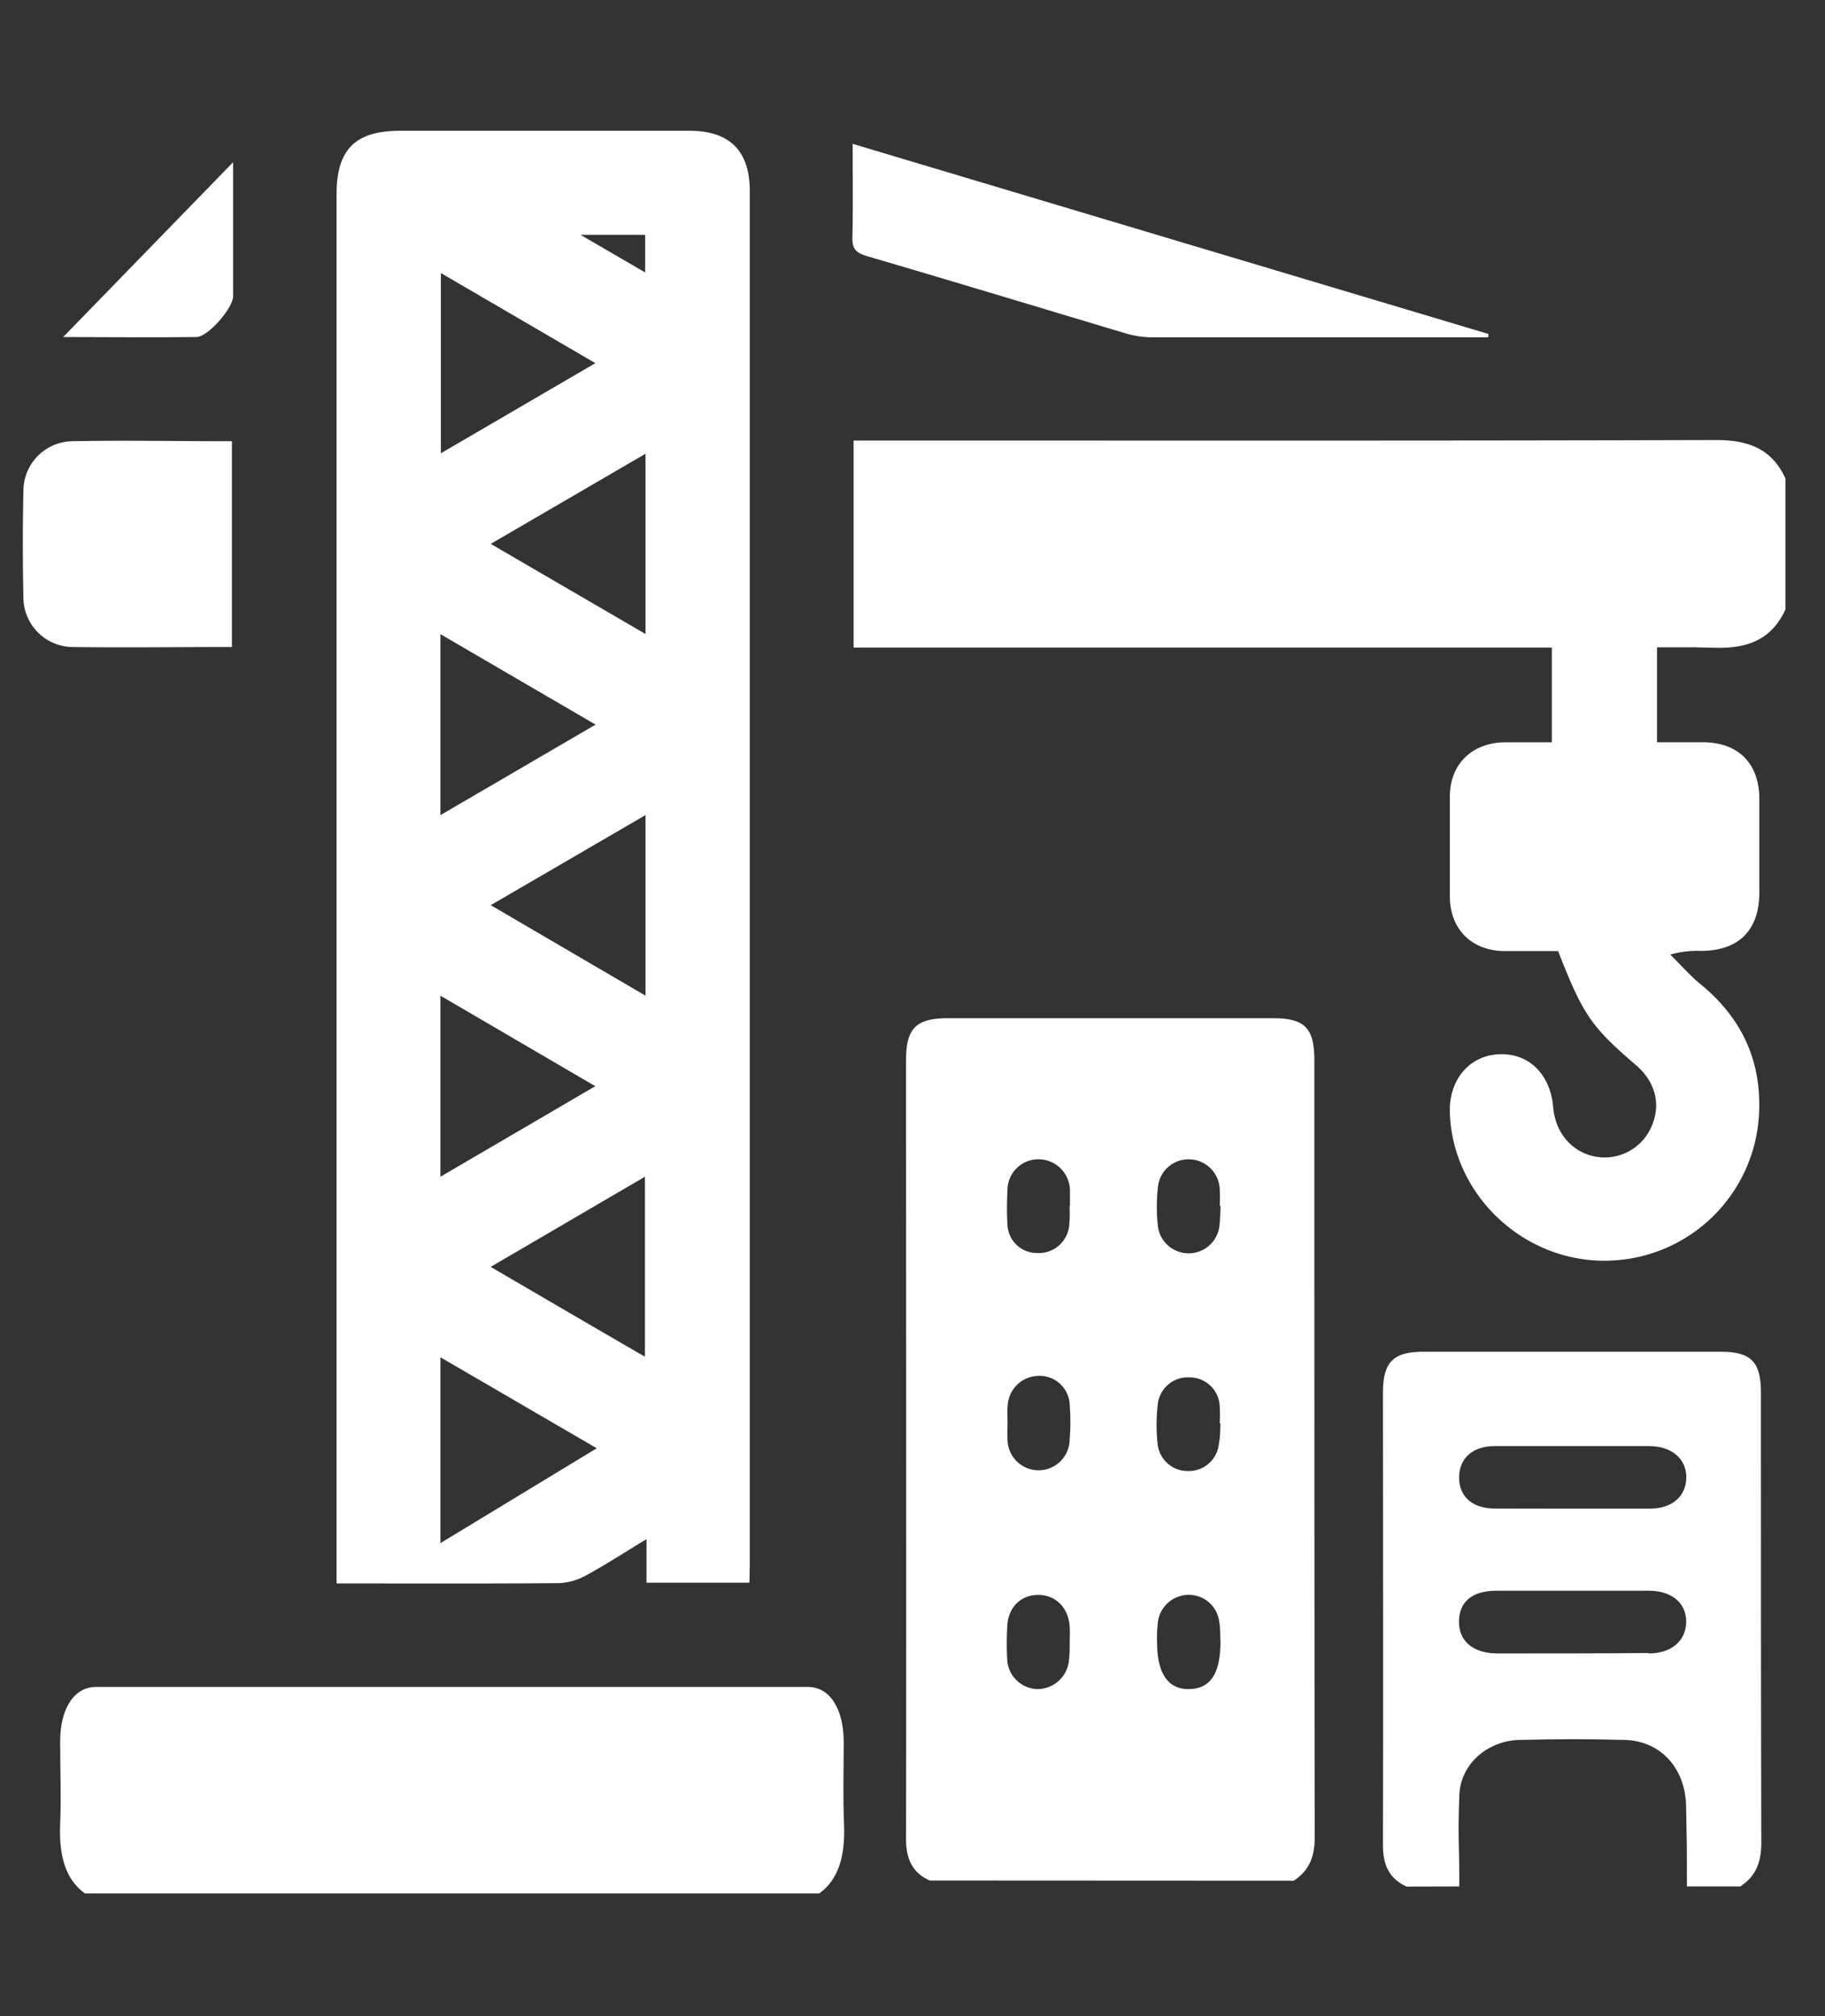
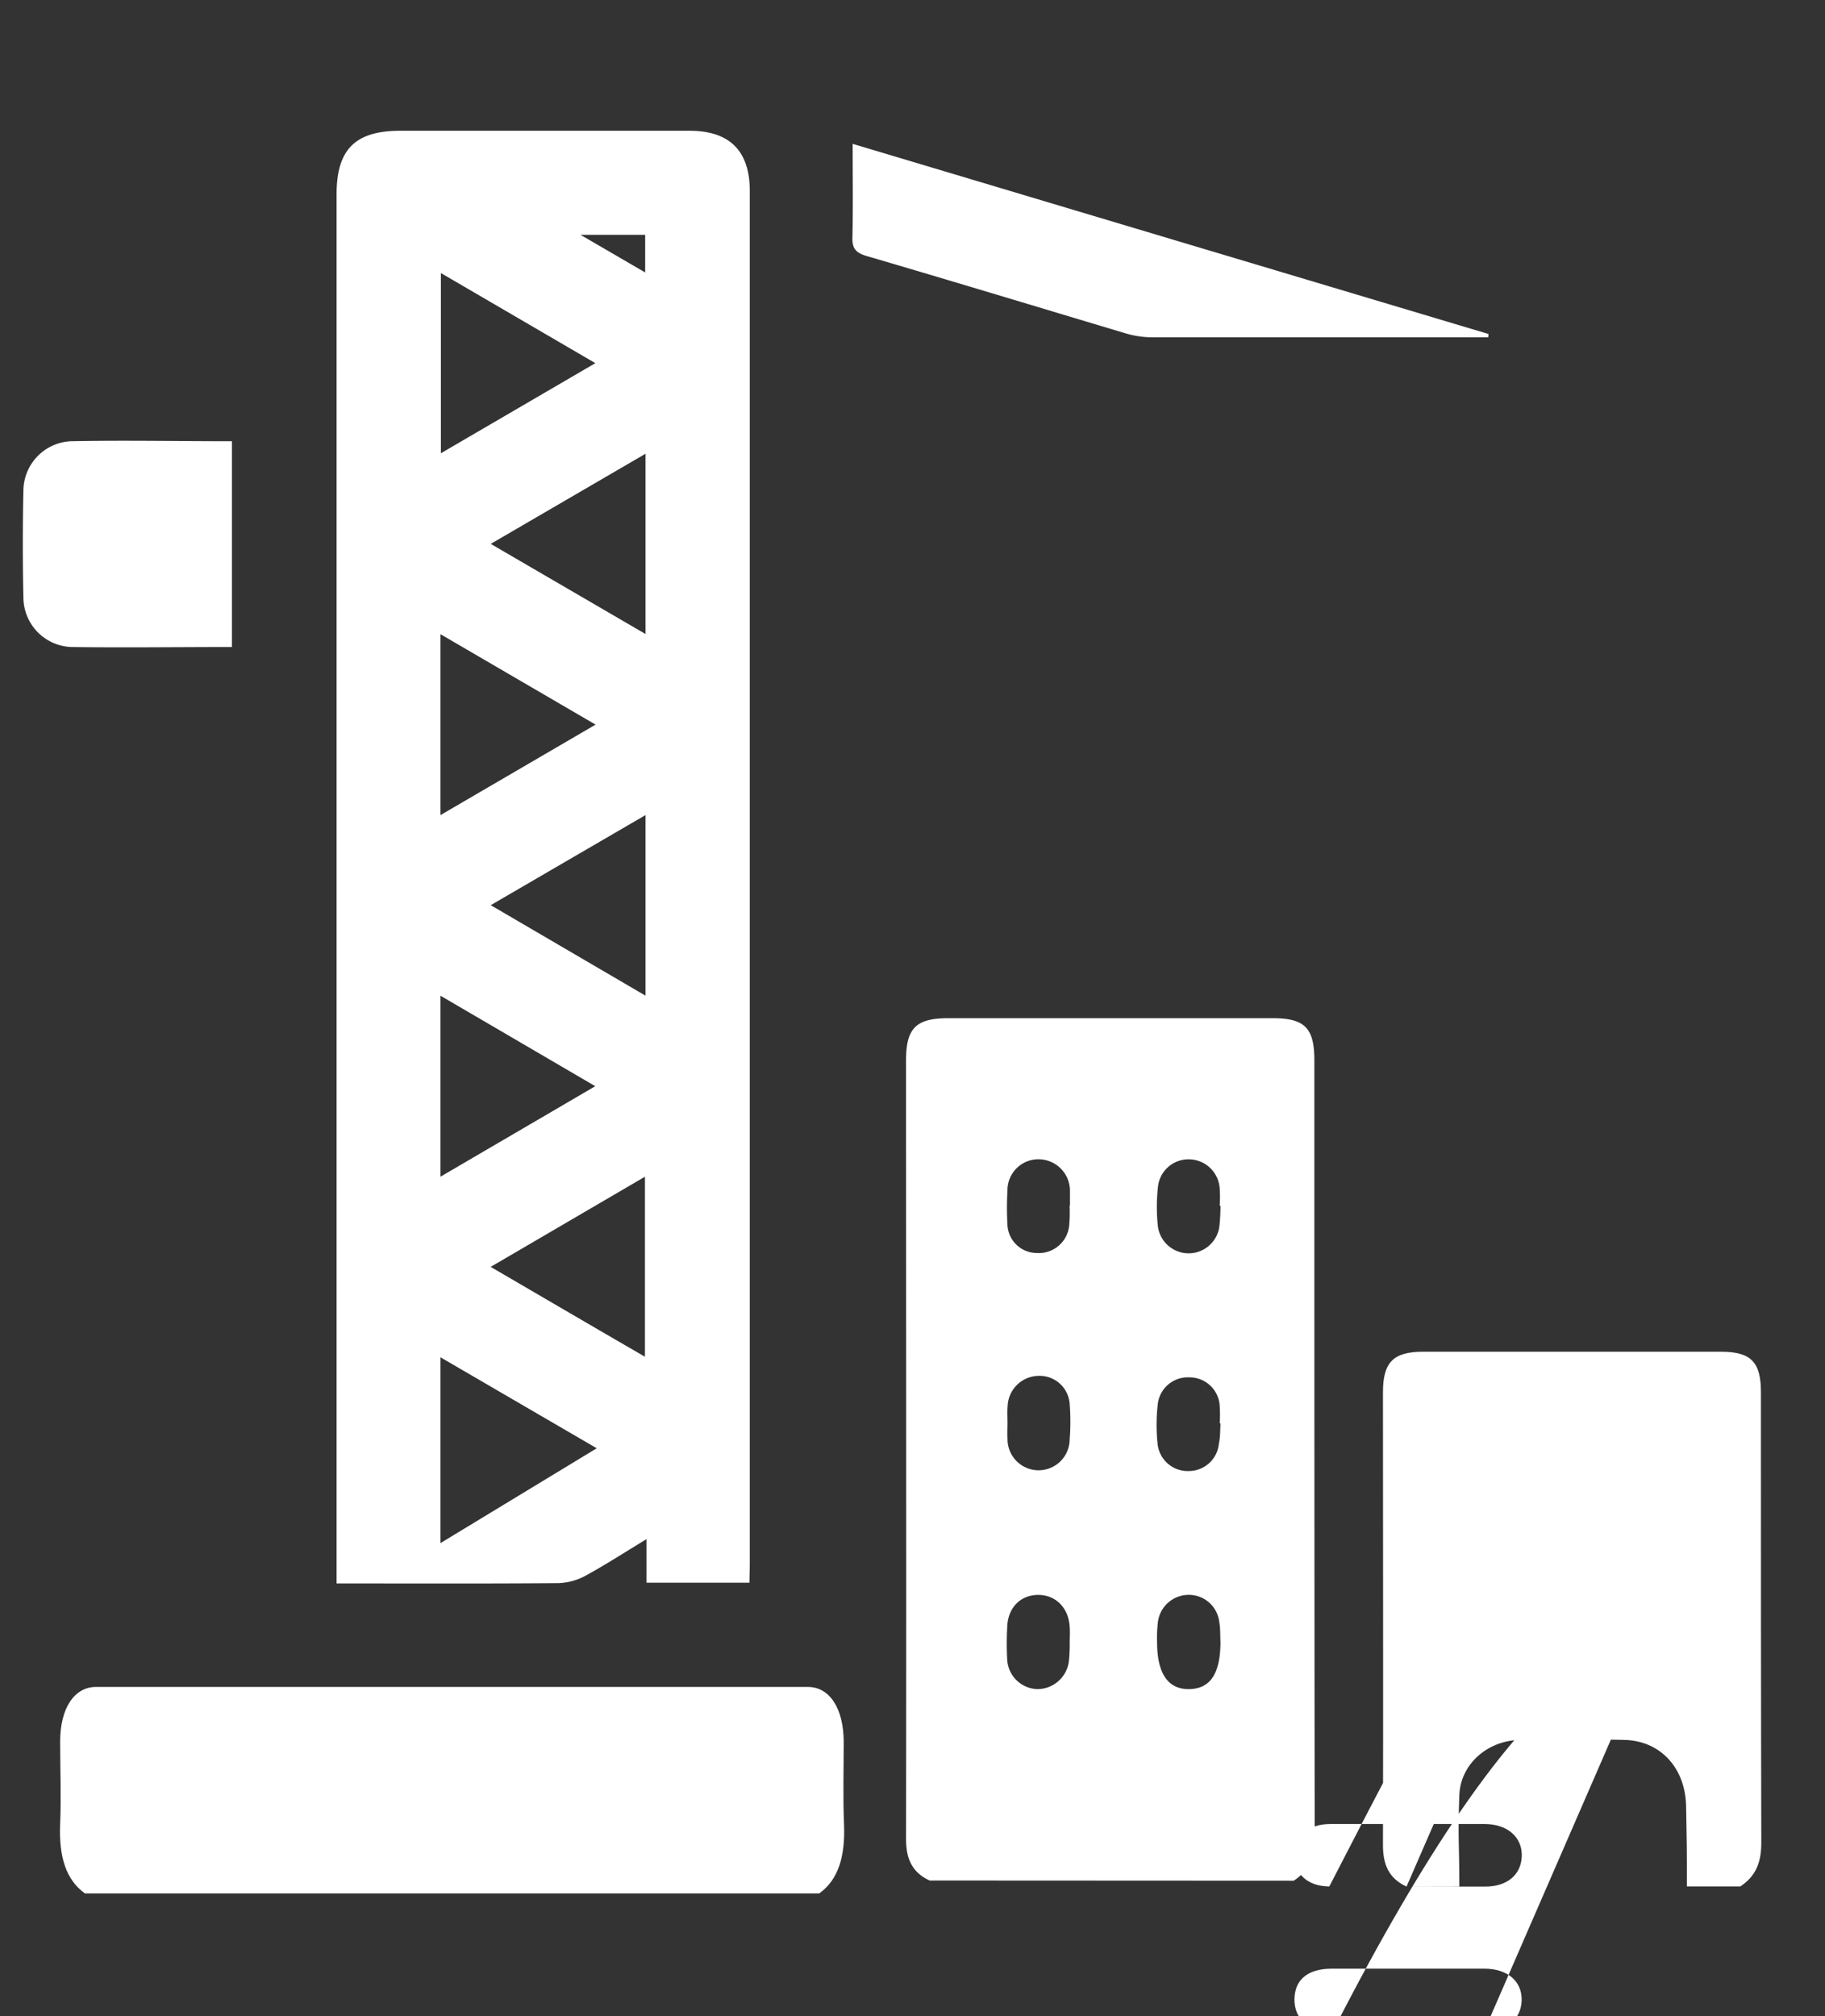
<svg xmlns="http://www.w3.org/2000/svg" viewBox="0 0 302.5 334.1">
  <rect x="0" y="0" width="302.5" height="334.1" fill="#333333" stroke="none" />
  <defs>
    <style>.cls-1{fill:#fff;}</style>
  </defs>
  <g id="Calque_2" data-name="Calque 2">
-     <path class="cls-1" d="M295.94,101c-2.27,4.94-6.18,6.46-11.49,6.35-12.35-.25,5.77-.08-6.58-.08h-3.21V123c2.49,0,5,0,7.54,0,5.92,0,9.4,3.49,9.42,9.39,0,10.74,0,4.72,0,15.46,0,6.3-3.4,9.7-9.65,9.73a16.3,16.3,0,0,0-5.11.61c1.66,1.64,3.21,3.43,5,4.9,6.72,5.49,10.07,12.49,9.72,21.17a25.63,25.63,0,0,1-25.65,24.66c-13.64,0-25.12-11-25.61-24.43-.21-5.49,3.15-9.54,8.12-9.78s8.51,3.3,9,8.7c.36,4.41,3.19,7.64,7.28,8.31A8.48,8.48,0,0,0,273.6,187c1.8-3.76.9-7.62-2.44-10.5-7.45-6.4-8.75-8.29-12.9-18.89-3,0-6,0-9,0-5.34-.09-8.91-3.64-8.94-9,0-11.12,0-5.48,0-16.6,0-5.35,3.6-8.87,9-9,2.56,0,5.12,0,7.9,0v-15.7H141.49V73h3.22c46.58,0,93.16.06,139.74-.08,5.29,0,9.22,1.42,11.49,6.36Z" />
    <path class="cls-1" d="M14.08,313.77c-3.19-2.28-4.33-6.17-4.11-11.49.19-4.54,0-9.12,0-13.68,0-5.51,2.34-9.05,5.94-9.05,29.35,0,88.7,0,118,0,3.6,0,5.9,3.54,5.94,9.05,0,4.56-.14,9.14.05,13.68.22,5.31-.92,9.21-4.11,11.49Z" />
    <path class="cls-1" d="M124.22,262.28H107.16v-7.22c-3.62,2.19-6.76,4.23-10,6a10.19,10.19,0,0,1-4.5,1.29c-12.15.1-24.31.05-36.87.05V32.2c0-7.46,3.1-10.53,10.57-10.53q24,0,47.92,0c6.66,0,10,3.32,10,10q0,113.82,0,227.63ZM73,224.92v30.8L98.91,240Zm.08-179.67V75.11L98.68,60.18ZM73,135.08l25.72-15L73,105.09ZM73,195l25.67-15L73,165ZM107,105.07V75.19L81.34,90.13Zm0,30L81.34,150,107,165ZM81.33,209.94c8.83,5.15,17.12,10,25.57,14.89V195ZM106.94,45.15V38.91H96.21Z" />
    <path class="cls-1" d="M141.33,23.84l105.4,31.51-.06.55H244q-26.39,0-52.77,0a16.06,16.06,0,0,1-4.47-.6C172.4,51,158.05,46.65,143.66,42.43c-1.79-.53-2.42-1.22-2.37-3.09C141.41,34.25,141.33,29.15,141.33,23.84Z" />
    <path class="cls-1" d="M38.44,107.22c-9,0-17.83.12-26.64,0A8.25,8.25,0,0,1,3.88,99q-.19-8.84,0-17.66a8.25,8.25,0,0,1,7.9-8.22c8.81-.18,17.64,0,26.66,0Z" />
-     <path class="cls-1" d="M38.64,26.88c0,7.79,0,15,0,22.22,0,1.94-4.15,6.73-6.08,6.75-7.56.09-15.12,0-22.09,0Z" />
    <path class="cls-1" d="M154.1,311.63c-3-1.36-3.92-3.73-3.92-6.9.06-35.37,0-93.66,0-129,0-5.34,1.64-7,7-7h53.75c5.34,0,6.93,1.61,6.93,7,0,35.28,0,93.47.06,128.74,0,3.14-.87,5.49-3.48,7.19Zm48.2-75.76h-.13a22.57,22.57,0,0,0,0-2.85,5,5,0,0,0-5.07-4.77,5,5,0,0,0-5.21,4.61,29.1,29.1,0,0,0,0,6.53,5,5,0,0,0,5.14,4.38,5,5,0,0,0,5-4.5C202.27,238.15,202.24,237,202.3,235.87Zm0-36.06h-.13a22.43,22.43,0,0,0,0-2.84,5.15,5.15,0,0,0-5-4.85,5.08,5.08,0,0,0-5.24,4.63,29.61,29.61,0,0,0,0,6.52,5.14,5.14,0,0,0,10.18,0A32.15,32.15,0,0,0,202.3,199.81Zm0,72.39c-.06-1.14,0-2.29-.2-3.4a5.08,5.08,0,0,0-5-4.51,5.15,5.15,0,0,0-5.16,4.41,21.47,21.47,0,0,0-.15,3.41c0,5.22,1.82,7.87,5.35,7.8S202.25,277.28,202.3,272.2Zm-25-72.4h.05c0-.85,0-1.71,0-2.56a5.23,5.23,0,0,0-5.36-5.13,5.13,5.13,0,0,0-5,5.2,49.1,49.1,0,0,0,0,5.69,4.88,4.88,0,0,0,4.84,4.64,5.06,5.06,0,0,0,5.38-4.43A24.22,24.22,0,0,0,177.29,199.8Zm0,72.29s.08-1.71,0-2.56c-.2-3.13-2.36-5.26-5.27-5.23s-5,2.16-5.08,5.35a48.8,48.8,0,0,0,0,5.41,5.16,5.16,0,0,0,5,4.85,5.27,5.27,0,0,0,5.23-4.69A27.22,27.22,0,0,0,177.31,272.09ZM167,235.82h0c0,1-.05,1.62,0,2.57a5.15,5.15,0,0,0,10.3.21,38.38,38.38,0,0,0,0-6A5,5,0,0,0,172.1,228a5.21,5.21,0,0,0-5.08,5C166.94,233.91,167,234.87,167,235.82Z" />
-     <path class="cls-1" d="M233.14,312.63c-3-1.36-3.92-3.74-3.91-6.91.06-25,0-50,0-75,0-5,1.73-6.72,6.68-6.72q24.66,0,49.33,0c5,0,6.64,1.72,6.64,6.71,0,25,0,49.76.06,74.71,0,3.14-.87,5.49-3.48,7.19h-8.85c0-6.73,0-6.47-.13-13.21-.09-6.36-4.19-10.92-10.23-11.07-7.12-.17-10.24-.15-17.36,0-5.35.12-9.78,4-10,9.11-.27,7.38,0,7.78,0,15.17ZM260.41,250c5,0,8.07,0,13.1,0,3.62,0,5.93-2,6-5.09s-2.37-5.26-6.12-5.27c-9.88,0-15.76,0-25.64,0-3.64,0-5.86,2-5.9,5.13s2.11,5.18,5.76,5.21C252.53,250,255.47,250,260.41,250Zm12.84,24c3.78,0,6.19-2.07,6.24-5.19s-2.34-5.19-6.15-5.2c-9.78,0-15.56,0-25.35,0-4,0-6.14,1.87-6.16,5.1s2.3,5.27,6.35,5.29C252.93,274,268.31,274,273.25,273.93Z" />
+     <path class="cls-1" d="M233.14,312.63c-3-1.36-3.92-3.74-3.91-6.91.06-25,0-50,0-75,0-5,1.73-6.72,6.68-6.72q24.66,0,49.33,0c5,0,6.64,1.72,6.64,6.71,0,25,0,49.76.06,74.71,0,3.14-.87,5.49-3.48,7.19h-8.85c0-6.73,0-6.47-.13-13.21-.09-6.36-4.19-10.92-10.23-11.07-7.12-.17-10.24-.15-17.36,0-5.35.12-9.78,4-10,9.11-.27,7.38,0,7.78,0,15.17Zc5,0,8.07,0,13.1,0,3.62,0,5.93-2,6-5.09s-2.37-5.26-6.12-5.27c-9.88,0-15.76,0-25.64,0-3.64,0-5.86,2-5.9,5.13s2.11,5.18,5.76,5.21C252.53,250,255.47,250,260.41,250Zm12.84,24c3.78,0,6.19-2.07,6.24-5.19s-2.34-5.19-6.15-5.2c-9.78,0-15.56,0-25.35,0-4,0-6.14,1.87-6.16,5.1s2.3,5.27,6.35,5.29C252.93,274,268.31,274,273.25,273.93Z" />
  </g>
</svg>